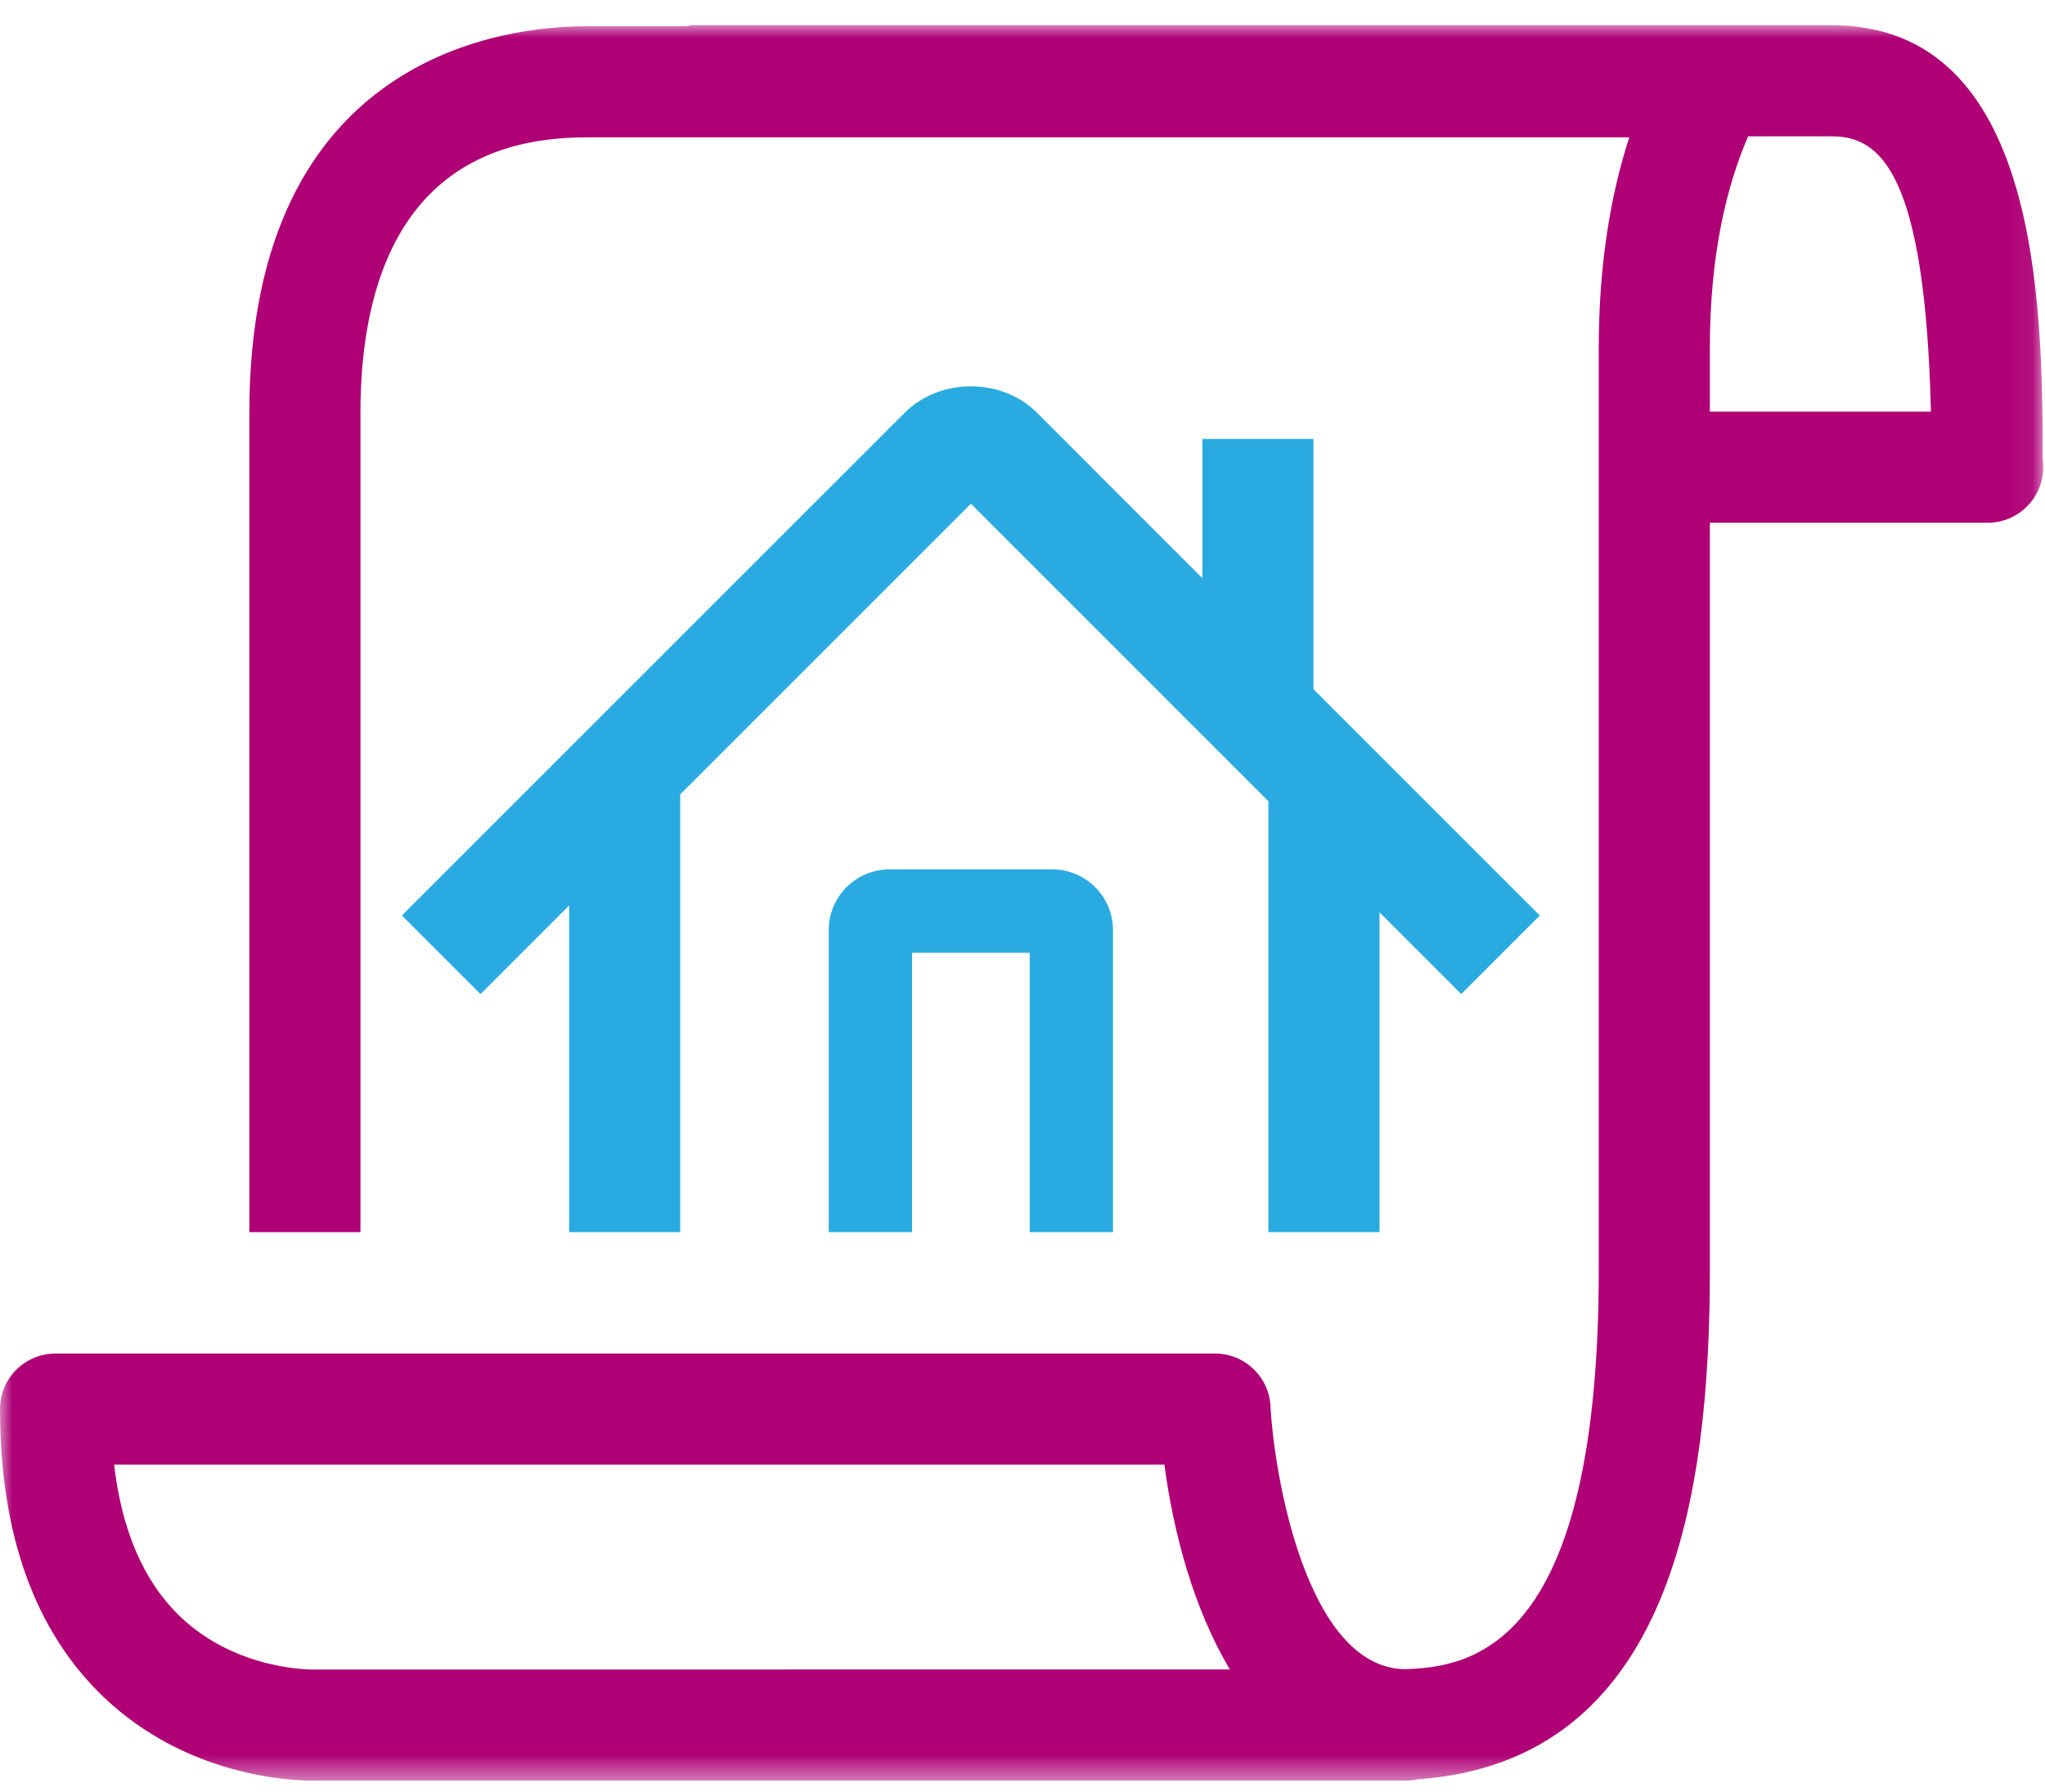
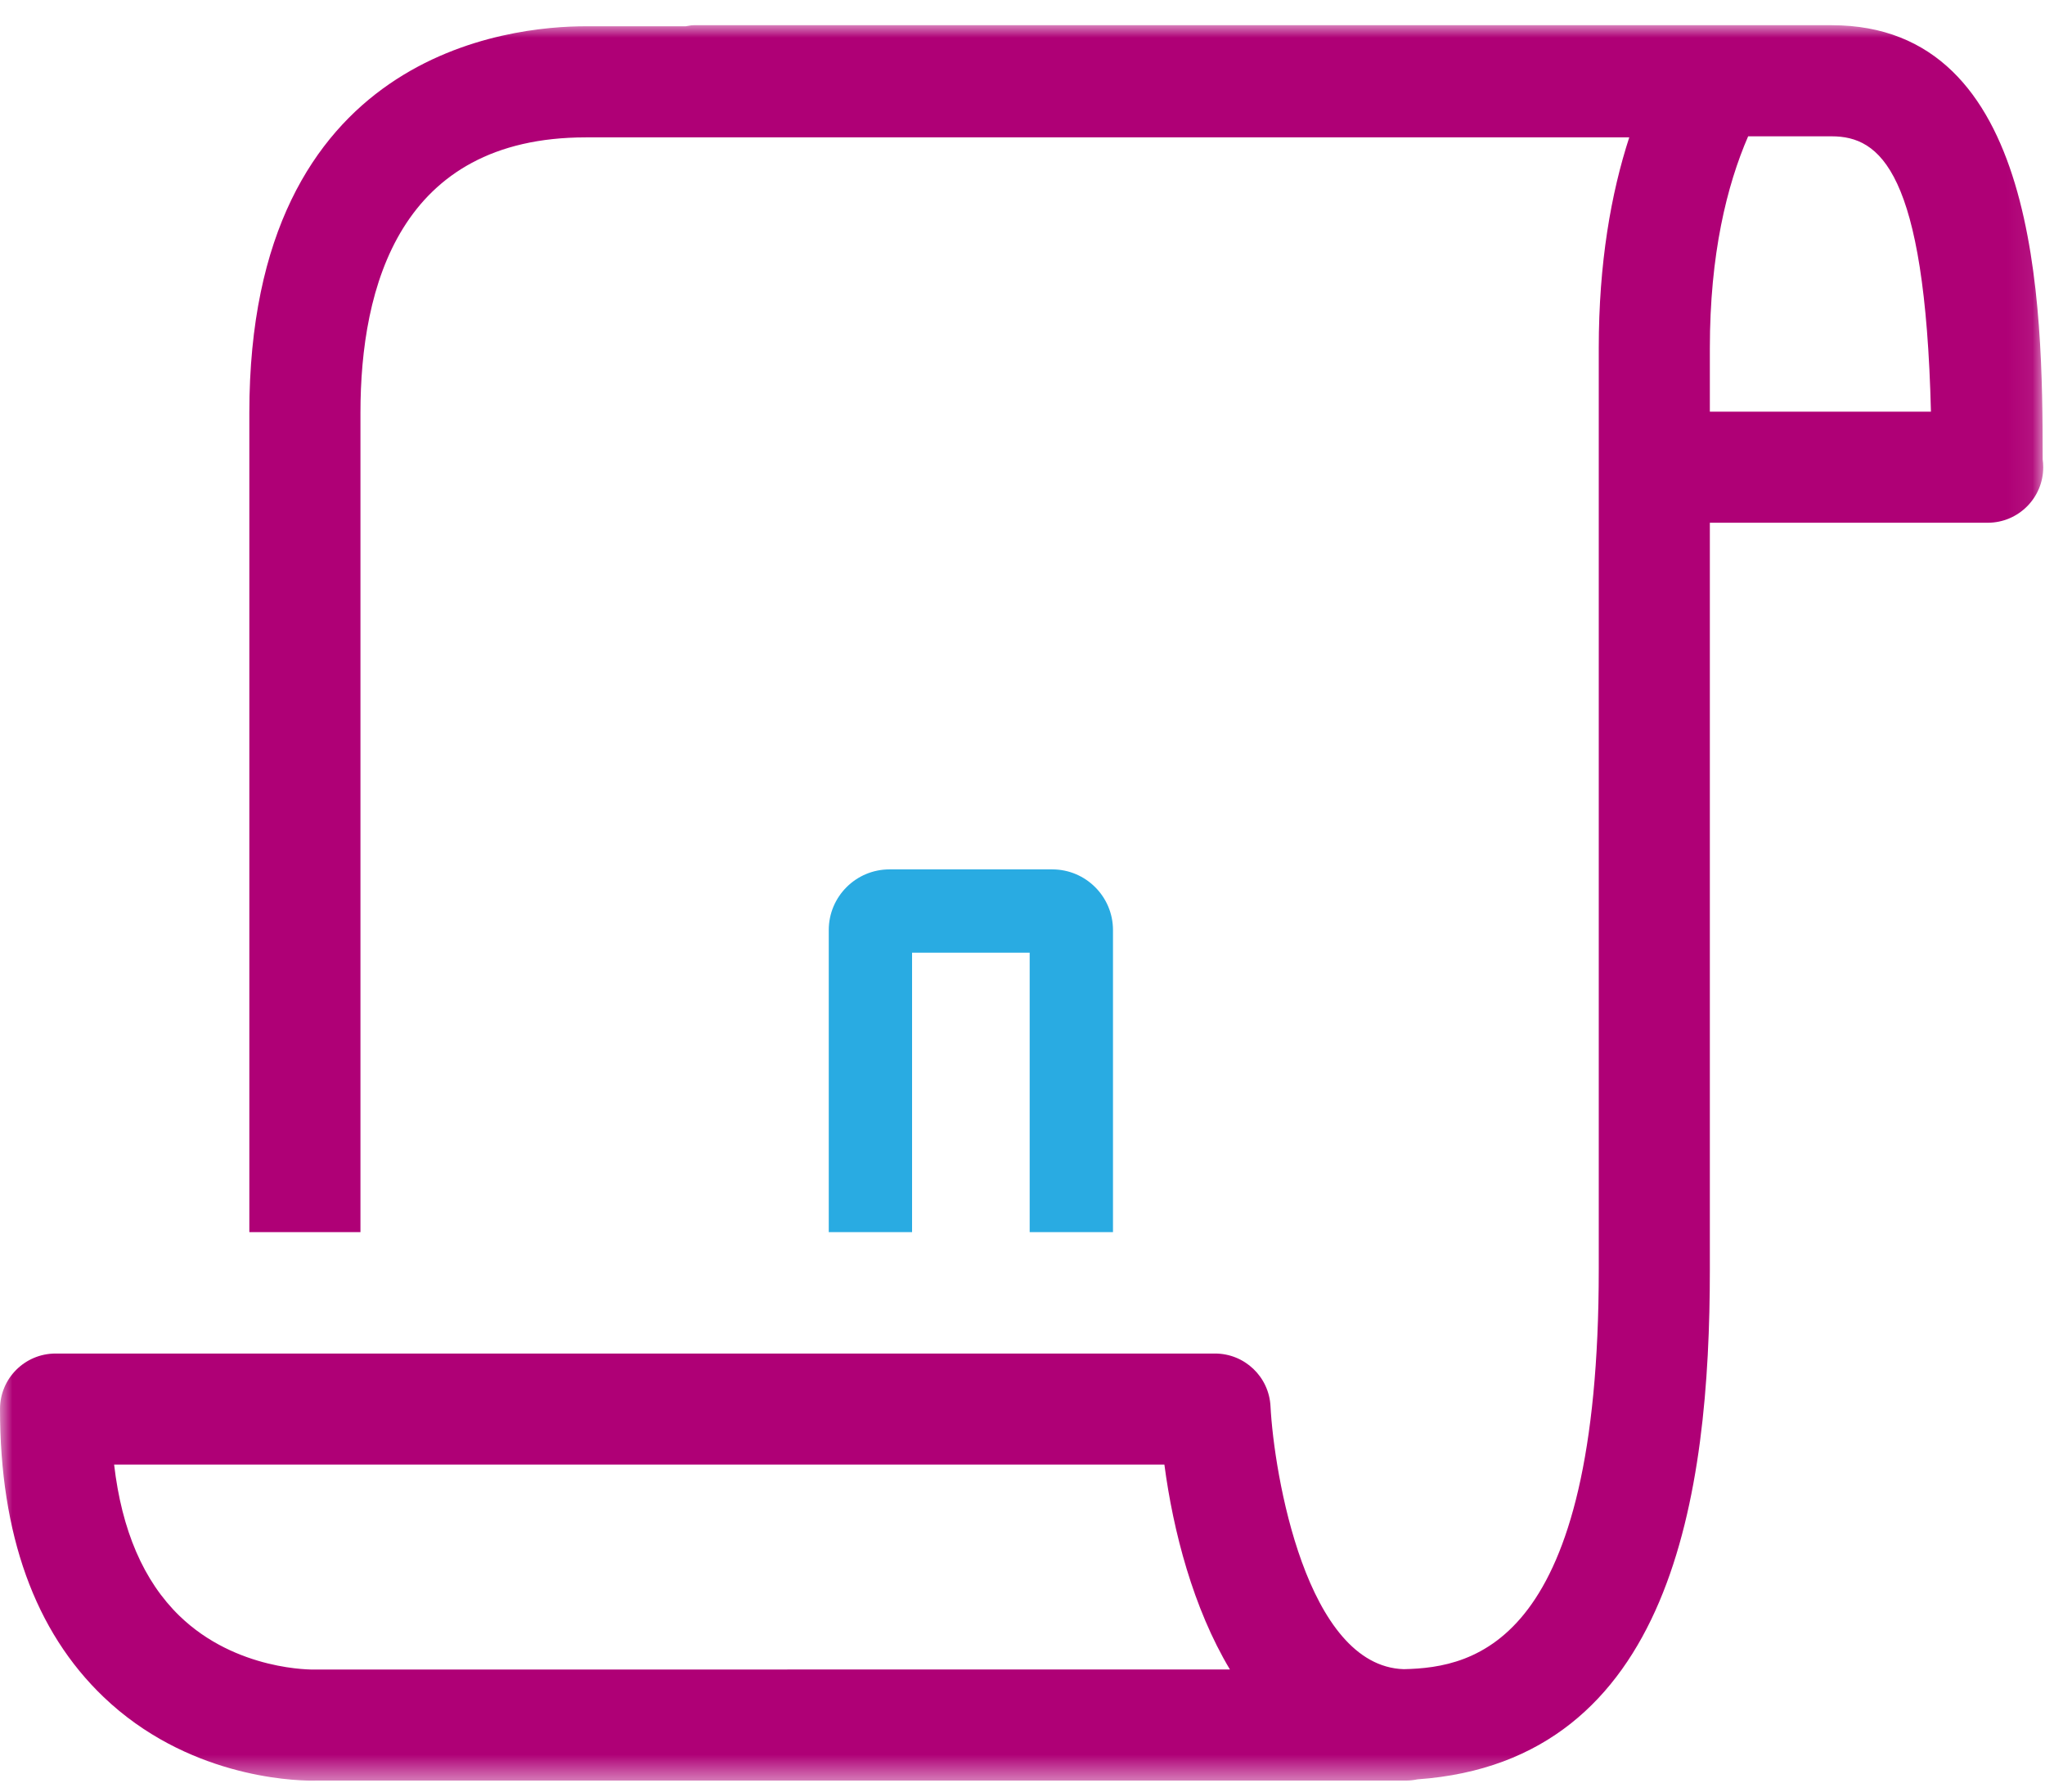
<svg xmlns="http://www.w3.org/2000/svg" width="81" height="71" viewBox="0 0 81 71" fill="none">
  <mask id="mask0" mask-type="alpha" maskUnits="userSpaceOnUse" x="0" y="1" width="81" height="70">
    <path fill-rule="evenodd" clip-rule="evenodd" d="M0 1H80.929V70.538H0V1Z" fill="white" />
  </mask>
  <g mask="url(#mask0)">
    <path fill-rule="evenodd" clip-rule="evenodd" d="M67.725 16.309V13.794C67.725 10.068 68.398 7.348 69.242 5.4H72.549C74.466 5.4 76.25 6.781 76.482 16.309H67.725ZM4.52 58.018H46.12C46.468 60.659 47.262 63.708 48.716 66.135L12.447 66.137C12.415 66.139 9.365 66.202 7.105 64.008C5.687 62.632 4.822 60.622 4.52 58.018V58.018ZM80.908 18.197C80.906 12.01 80.768 0.999 72.549 0.999H27.474C27.367 0.999 27.264 1.026 27.159 1.041H23.204C20.222 1.041 9.876 2.034 9.876 16.351V48.809H14.277V16.351C14.277 11.374 15.826 5.442 23.204 5.442H64.533C63.813 7.66 63.325 10.41 63.325 13.794V50.3C63.325 65.098 58.435 66.061 55.601 66.123C51.735 66 50.462 58.39 50.323 55.708C50.264 54.538 49.297 53.619 48.125 53.619H2.201C0.986 53.619 -0 54.603 -0 55.818C-0 60.786 1.38 64.623 4.104 67.226C7.376 70.355 11.485 70.538 12.362 70.538C12.461 70.538 12.519 70.536 12.529 70.535H55.675H55.693C55.848 70.535 56 70.518 56.147 70.487C66.238 69.771 67.725 59.179 67.725 50.3V20.708H78.707C78.715 20.709 78.722 20.709 78.73 20.708C79.945 20.708 80.93 19.724 80.93 18.509C80.93 18.403 80.922 18.298 80.908 18.197V18.197Z" fill="#AF0076" />
  </g>
-   <path fill-rule="evenodd" clip-rule="evenodd" d="M47.626 17.389V22.904L41.076 16.352C39.679 14.954 37.232 14.954 35.834 16.352L15.92 36.267L19.032 39.379L22.543 35.867V48.809H26.943V31.466L38.455 19.954L50.241 31.741V48.809H54.641V36.142L57.879 39.379L60.99 36.267L52.025 27.302V17.389H47.626Z" fill="#29ABE2" />
  <path fill-rule="evenodd" clip-rule="evenodd" d="M44.084 48.809V36.843C44.084 35.518 43.005 34.44 41.681 34.44H35.23C33.903 34.44 32.826 35.518 32.826 36.843V48.809H36.126V37.74H40.784V48.809H44.084Z" fill="#29ABE2" />
</svg>